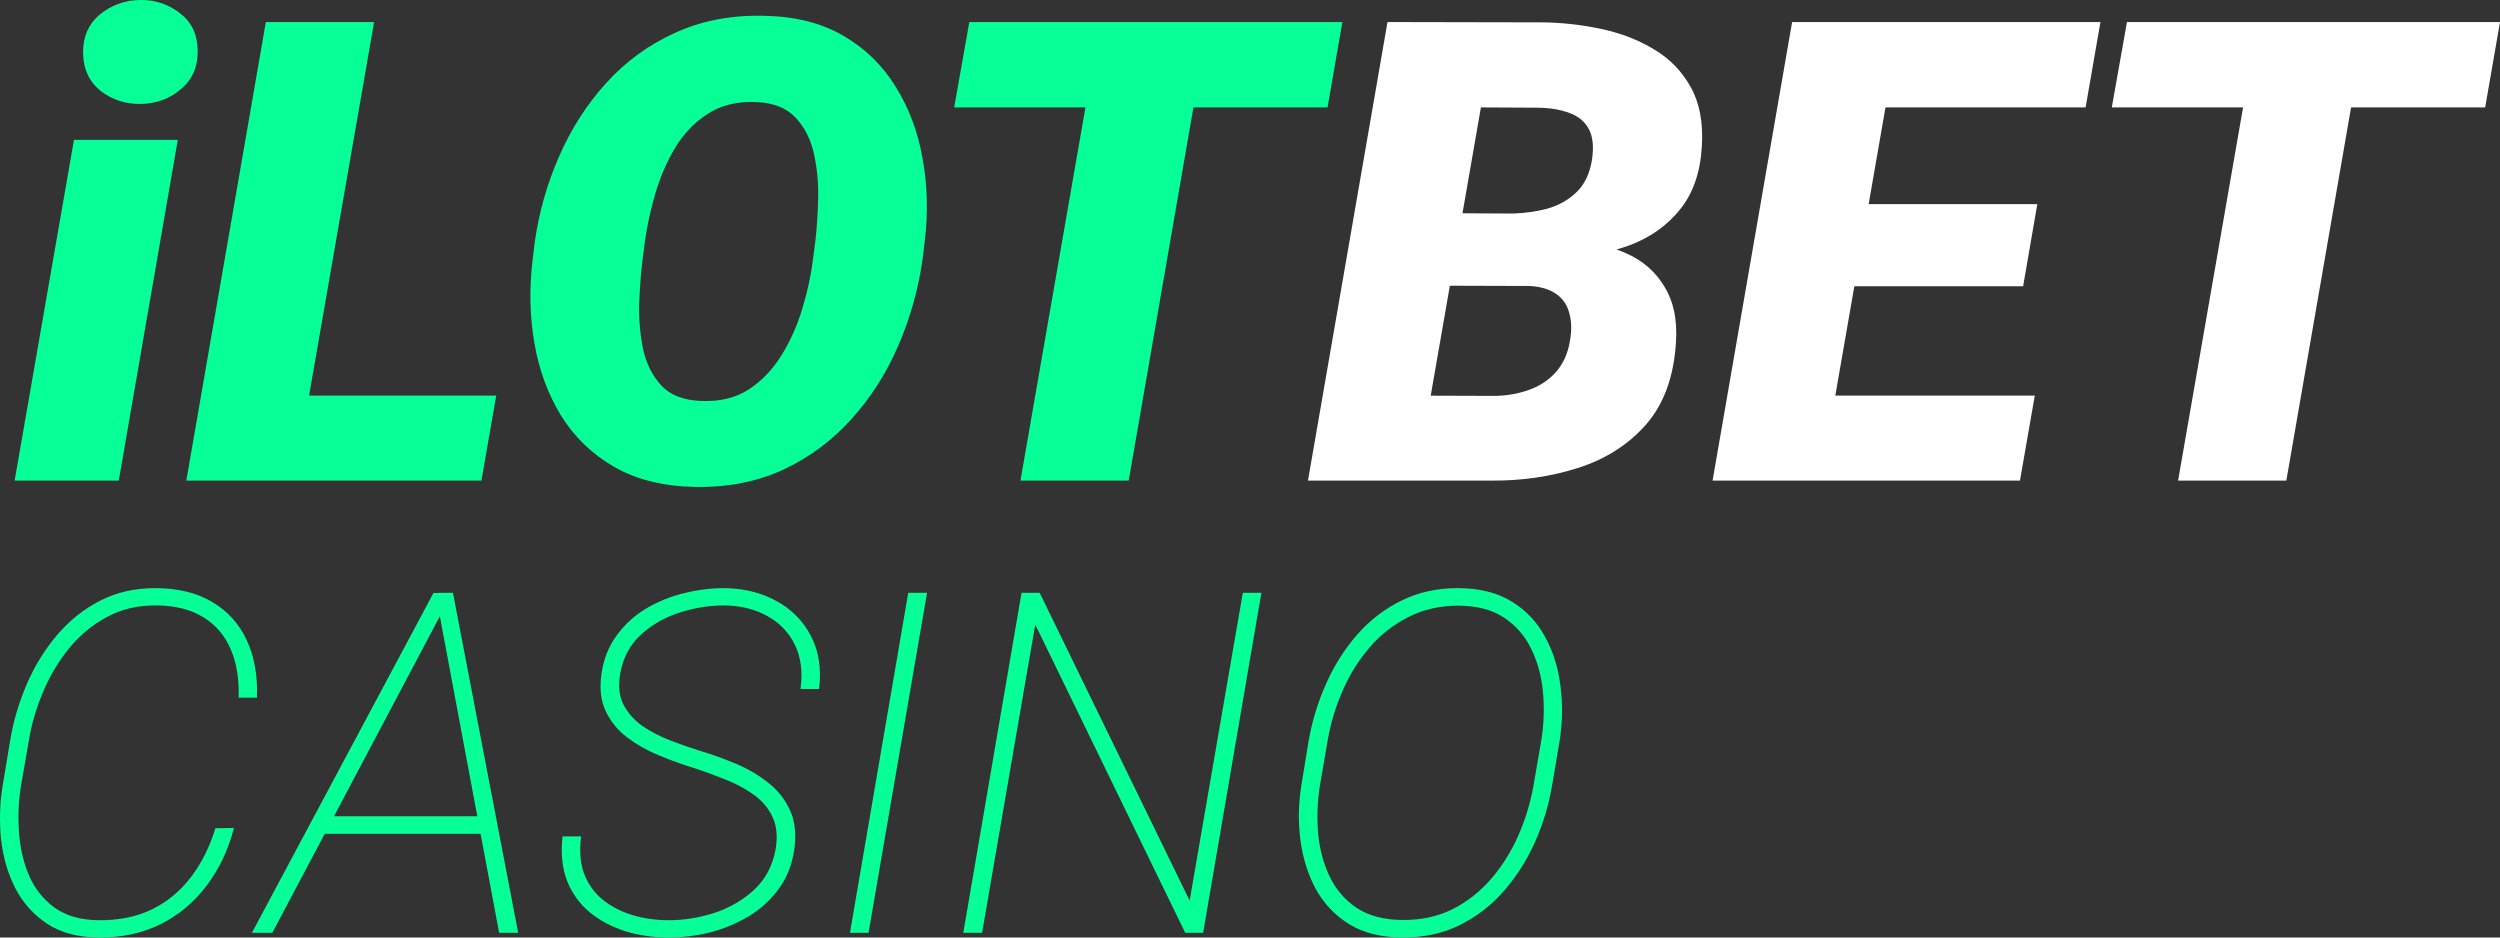
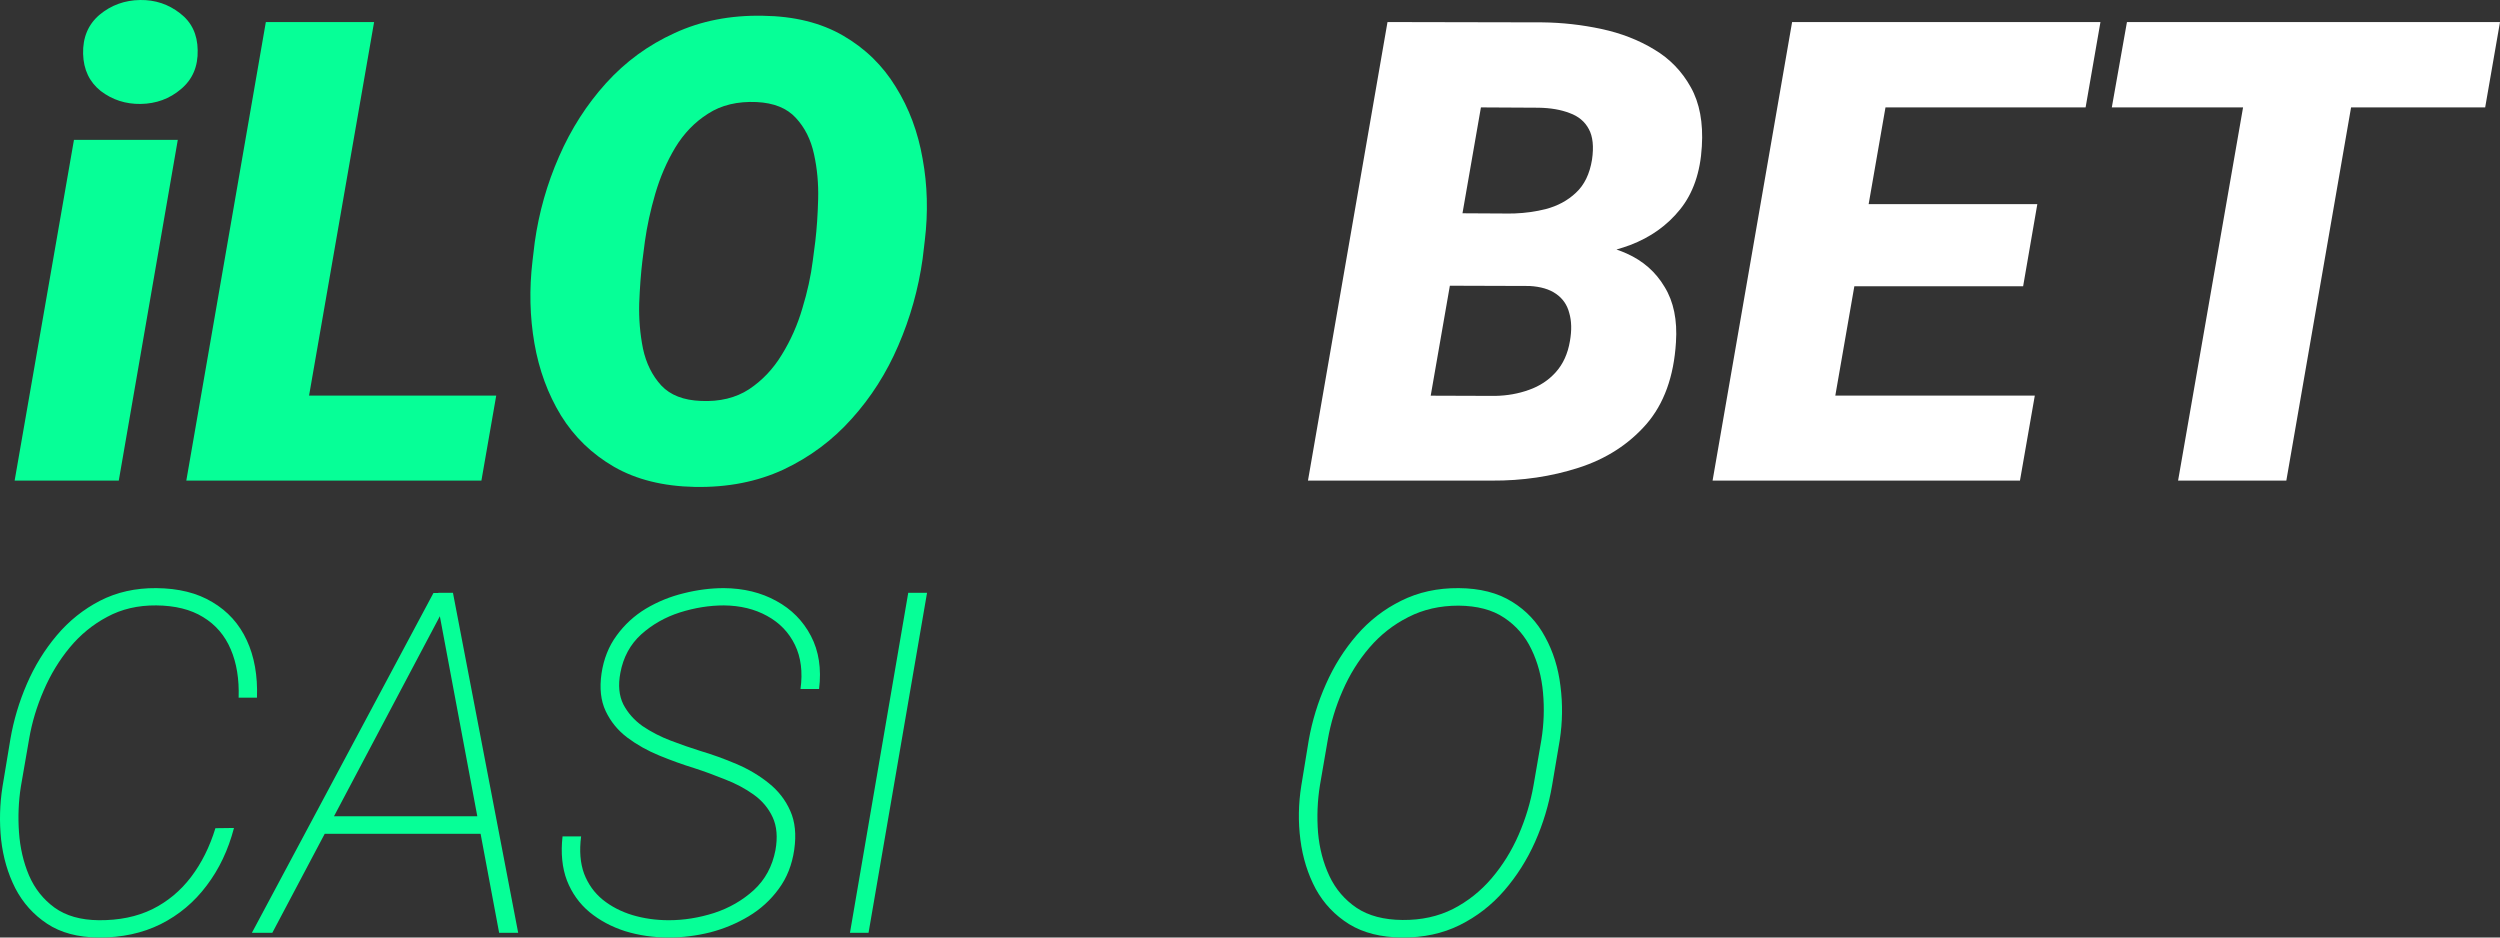
<svg xmlns="http://www.w3.org/2000/svg" width="128" height="48" viewBox="0 0 128 48" fill="none">
  <rect x="0" y="0" width="128" height="48" fill="#333333" stroke="none" />
  <path d="M9.103 7.16L6.081 24.607H0.749L3.787 7.16H9.103ZM4.255 2.758C4.234 1.919 4.514 1.253 5.095 0.758C5.688 0.264 6.383 0.011 7.18 0C7.945 -0.01 8.623 0.215 9.216 0.678C9.808 1.129 10.11 1.758 10.121 2.564C10.142 3.403 9.857 4.069 9.264 4.564C8.683 5.058 7.993 5.311 7.196 5.322C6.431 5.332 5.753 5.112 5.16 4.661C4.578 4.198 4.277 3.564 4.255 2.758Z" fill="#06FF97" />
  <path d="M47.351 12.304L47.238 13.255C47.022 14.793 46.608 16.271 45.994 17.69C45.39 19.098 44.593 20.35 43.602 21.447C42.622 22.543 41.458 23.409 40.112 24.043C38.765 24.666 37.252 24.962 35.571 24.93C33.955 24.898 32.576 24.554 31.434 23.898C30.303 23.242 29.398 22.366 28.72 21.27C28.052 20.173 27.599 18.942 27.362 17.577C27.125 16.212 27.093 14.803 27.265 13.352L27.379 12.401C27.594 10.874 28.009 9.412 28.623 8.015C29.237 6.606 30.039 5.354 31.03 4.257C32.022 3.161 33.19 2.306 34.537 1.694C35.883 1.07 37.392 0.774 39.061 0.807C40.667 0.828 42.035 1.167 43.166 1.823C44.297 2.478 45.196 3.354 45.864 4.451C46.543 5.537 47.001 6.762 47.238 8.127C47.486 9.482 47.523 10.874 47.351 12.304ZM41.614 13.352L41.744 12.352C41.819 11.718 41.868 11.003 41.889 10.208C41.911 9.412 41.841 8.643 41.679 7.902C41.518 7.149 41.205 6.526 40.742 6.031C40.289 5.537 39.622 5.268 38.738 5.225C37.758 5.182 36.928 5.381 36.25 5.822C35.571 6.252 35.011 6.832 34.569 7.563C34.138 8.283 33.799 9.068 33.551 9.917C33.303 10.767 33.126 11.584 33.018 12.368L32.889 13.368C32.813 14.002 32.76 14.723 32.727 15.529C32.706 16.324 32.77 17.098 32.921 17.851C33.083 18.604 33.395 19.232 33.858 19.738C34.322 20.232 35 20.495 35.894 20.528C36.853 20.571 37.672 20.372 38.35 19.931C39.029 19.48 39.589 18.888 40.031 18.157C40.483 17.426 40.834 16.636 41.081 15.787C41.34 14.938 41.518 14.126 41.614 13.352Z" fill="#06FF97" />
  <path d="M77.245 10.933C77.349 10.933 77.452 10.931 77.554 10.928L77.245 10.933Z" fill="#06FF97" />
  <path d="M11.029 42.404L11.98 42.392C11.687 43.516 11.22 44.5 10.578 45.345C9.944 46.19 9.159 46.848 8.224 47.318C7.289 47.781 6.231 48.008 5.05 48C3.988 47.992 3.108 47.757 2.411 47.294C1.713 46.832 1.171 46.226 0.782 45.477C0.402 44.727 0.16 43.898 0.057 42.99C-0.038 42.081 -0.014 41.176 0.128 40.276L0.533 37.836C0.699 36.872 0.98 35.931 1.377 35.014C1.773 34.098 2.284 33.269 2.91 32.527C3.536 31.786 4.273 31.196 5.121 30.758C5.977 30.319 6.936 30.104 7.998 30.112C9.139 30.12 10.098 30.359 10.875 30.829C11.659 31.292 12.246 31.941 12.634 32.778C13.023 33.615 13.197 34.596 13.157 35.72H12.218C12.25 34.771 12.115 33.946 11.814 33.245C11.513 32.535 11.041 31.985 10.399 31.595C9.765 31.204 8.965 31.005 7.998 30.997C7.063 30.989 6.227 31.184 5.49 31.583C4.753 31.973 4.111 32.499 3.564 33.161C3.025 33.815 2.581 34.548 2.233 35.361C1.884 36.166 1.638 36.983 1.495 37.812L1.068 40.276C0.949 41.033 0.917 41.81 0.972 42.607C1.028 43.404 1.198 44.142 1.484 44.819C1.777 45.497 2.213 46.047 2.791 46.469C3.378 46.892 4.135 47.107 5.062 47.115C6.1 47.123 7.011 46.936 7.796 46.553C8.581 46.162 9.242 45.612 9.781 44.903C10.32 44.194 10.736 43.36 11.029 42.404Z" fill="#06FF97" />
  <path d="M22.751 31.116L13.942 47.761H12.896L22.192 30.363H23L22.751 31.116ZM25.556 47.761L22.43 31.069L22.442 30.351H23.191L26.531 47.761H25.556ZM25.069 41.794L24.938 42.691H16.319L16.45 41.794H25.069Z" fill="#06FF97" />
  <path d="M39.703 43.528C39.821 42.866 39.774 42.304 39.56 41.842C39.346 41.38 39.021 40.993 38.585 40.682C38.149 40.371 37.662 40.112 37.123 39.905C36.592 39.69 36.069 39.498 35.554 39.331C34.959 39.148 34.361 38.932 33.759 38.685C33.156 38.438 32.609 38.131 32.118 37.764C31.635 37.398 31.266 36.947 31.013 36.413C30.759 35.879 30.688 35.234 30.799 34.476C30.91 33.735 31.167 33.089 31.571 32.539C31.976 31.981 32.475 31.523 33.069 31.164C33.672 30.805 34.317 30.543 35.007 30.375C35.704 30.2 36.39 30.112 37.063 30.112C38.078 30.12 38.973 30.339 39.75 30.77C40.527 31.192 41.117 31.79 41.521 32.563C41.925 33.336 42.064 34.241 41.937 35.278H40.986C41.105 34.409 41.01 33.655 40.701 33.018C40.392 32.38 39.916 31.886 39.275 31.535C38.641 31.184 37.904 31.005 37.063 30.997C36.326 30.997 35.577 31.116 34.817 31.355C34.064 31.595 33.402 31.969 32.831 32.48C32.269 32.99 31.912 33.647 31.762 34.452C31.643 35.082 31.694 35.62 31.916 36.067C32.146 36.505 32.475 36.876 32.903 37.179C33.339 37.474 33.818 37.721 34.341 37.92C34.864 38.119 35.367 38.295 35.851 38.446C36.469 38.629 37.087 38.853 37.705 39.116C38.324 39.379 38.874 39.706 39.358 40.096C39.849 40.487 40.218 40.961 40.463 41.519C40.709 42.069 40.776 42.731 40.665 43.504C40.554 44.277 40.289 44.947 39.869 45.513C39.457 46.079 38.946 46.545 38.335 46.912C37.725 47.278 37.067 47.553 36.362 47.737C35.657 47.912 34.951 48 34.246 48C33.453 48 32.709 47.892 32.011 47.677C31.314 47.454 30.703 47.127 30.18 46.697C29.665 46.266 29.281 45.728 29.027 45.082C28.782 44.437 28.706 43.683 28.802 42.822H29.753C29.657 43.556 29.709 44.194 29.907 44.736C30.113 45.27 30.43 45.712 30.858 46.063C31.294 46.413 31.801 46.676 32.38 46.852C32.966 47.027 33.588 47.115 34.246 47.115C35.015 47.115 35.788 46.991 36.564 46.744C37.341 46.489 38.018 46.099 38.597 45.572C39.175 45.038 39.544 44.357 39.703 43.528Z" fill="#06FF97" />
  <path d="M47.465 30.351L44.469 47.761H43.518L46.502 30.351H47.465Z" fill="#06FF97" />
-   <path d="M64.583 30.351L61.6 47.761H60.684L53.005 31.977L50.282 47.761H49.32L52.303 30.351H53.231L60.91 46.111L63.632 30.351H64.583Z" fill="#06FF97" />
  <path d="M79.859 37.896L79.467 40.216C79.3 41.204 79.011 42.165 78.599 43.097C78.187 44.022 77.66 44.855 77.018 45.596C76.376 46.338 75.615 46.928 74.736 47.366C73.864 47.797 72.881 48.008 71.787 48C70.71 47.992 69.806 47.765 69.077 47.318C68.348 46.864 67.777 46.262 67.365 45.513C66.961 44.755 66.699 43.918 66.581 43.002C66.462 42.077 66.478 41.148 66.628 40.216L67.008 37.896C67.183 36.908 67.476 35.951 67.888 35.026C68.3 34.094 68.827 33.257 69.469 32.515C70.111 31.774 70.868 31.188 71.74 30.758C72.619 30.319 73.602 30.104 74.688 30.112C75.774 30.12 76.681 30.351 77.41 30.805C78.139 31.252 78.706 31.854 79.11 32.611C79.522 33.36 79.784 34.197 79.895 35.122C80.014 36.039 80.002 36.963 79.859 37.896ZM78.516 40.216L78.92 37.872C79.047 37.075 79.075 36.274 79.003 35.469C78.932 34.656 78.734 33.914 78.409 33.245C78.092 32.575 77.628 32.037 77.018 31.631C76.416 31.224 75.635 31.017 74.676 31.009C73.725 31.009 72.869 31.204 72.108 31.595C71.347 31.977 70.686 32.495 70.123 33.149C69.56 33.803 69.101 34.54 68.744 35.361C68.387 36.174 68.134 37.011 67.983 37.872L67.579 40.216C67.452 41.013 67.421 41.818 67.484 42.631C67.555 43.436 67.749 44.178 68.067 44.855C68.383 45.525 68.847 46.067 69.457 46.481C70.068 46.888 70.852 47.095 71.811 47.103C72.77 47.111 73.63 46.924 74.391 46.541C75.151 46.15 75.813 45.624 76.376 44.963C76.939 44.301 77.398 43.56 77.755 42.739C78.112 41.918 78.365 41.077 78.516 40.216Z" fill="#06FF97" />
  <path d="M9.539 24.607H13.078H15.066H24.648L25.407 20.254H15.824L19.154 1.129H13.611L9.539 24.607Z" fill="#06FF97" />
-   <path d="M48.854 5.499H55.574L52.247 24.607H57.79L61.104 5.499H67.97L68.729 1.129H61.862H56.335H49.629L48.854 5.499Z" fill="#06FF97" />
  <path fill-rule="evenodd" clip-rule="evenodd" d="M74.233 14.629L78.311 14.642C78.882 14.674 79.335 14.809 79.669 15.045C80.013 15.282 80.24 15.61 80.347 16.029C80.466 16.437 80.477 16.916 80.38 17.464C80.272 18.109 80.03 18.641 79.653 19.06C79.286 19.469 78.829 19.77 78.279 19.963C77.74 20.157 77.164 20.259 76.55 20.27L73.252 20.259L74.233 14.629ZM83.466 12.546C83.236 12.631 83.002 12.707 82.764 12.775C82.944 12.837 83.119 12.905 83.288 12.981C84.129 13.357 84.775 13.927 85.227 14.69C85.691 15.443 85.885 16.389 85.809 17.529C85.701 19.281 85.195 20.678 84.29 21.721C83.385 22.753 82.233 23.495 80.832 23.946C79.432 24.398 77.945 24.618 76.372 24.607H72.494H68.939H66.968L71.04 1.129L78.958 1.145C79.981 1.156 80.994 1.269 81.996 1.484C82.998 1.699 83.897 2.048 84.694 2.532C85.491 3.005 86.116 3.65 86.569 4.467C87.021 5.273 87.21 6.284 87.134 7.499C87.059 8.821 86.687 9.896 86.019 10.724C85.362 11.541 84.511 12.148 83.466 12.546ZM77.554 10.928L77.245 10.933L74.879 10.92L75.823 5.499L78.78 5.515C79.394 5.526 79.922 5.617 80.364 5.789C80.816 5.951 81.145 6.225 81.349 6.612C81.554 6.988 81.608 7.509 81.511 8.176C81.392 8.907 81.118 9.471 80.687 9.869C80.267 10.267 79.749 10.546 79.135 10.707C78.627 10.834 78.1 10.908 77.554 10.928Z" fill="white" />
  <path d="M87.684 24.607H91.222H93.21H103.422L104.182 20.254H93.968L94.942 14.658H103.584L104.311 10.45H95.675L96.537 5.499H106.783L107.543 1.129H97.298H95.311H91.756L87.684 24.607Z" fill="white" />
  <path d="M108.125 5.499H114.845L111.518 24.607H117.06L120.375 5.499H127.241L128 1.129H121.132H115.606H108.9L108.125 5.499Z" fill="white" />
</svg>